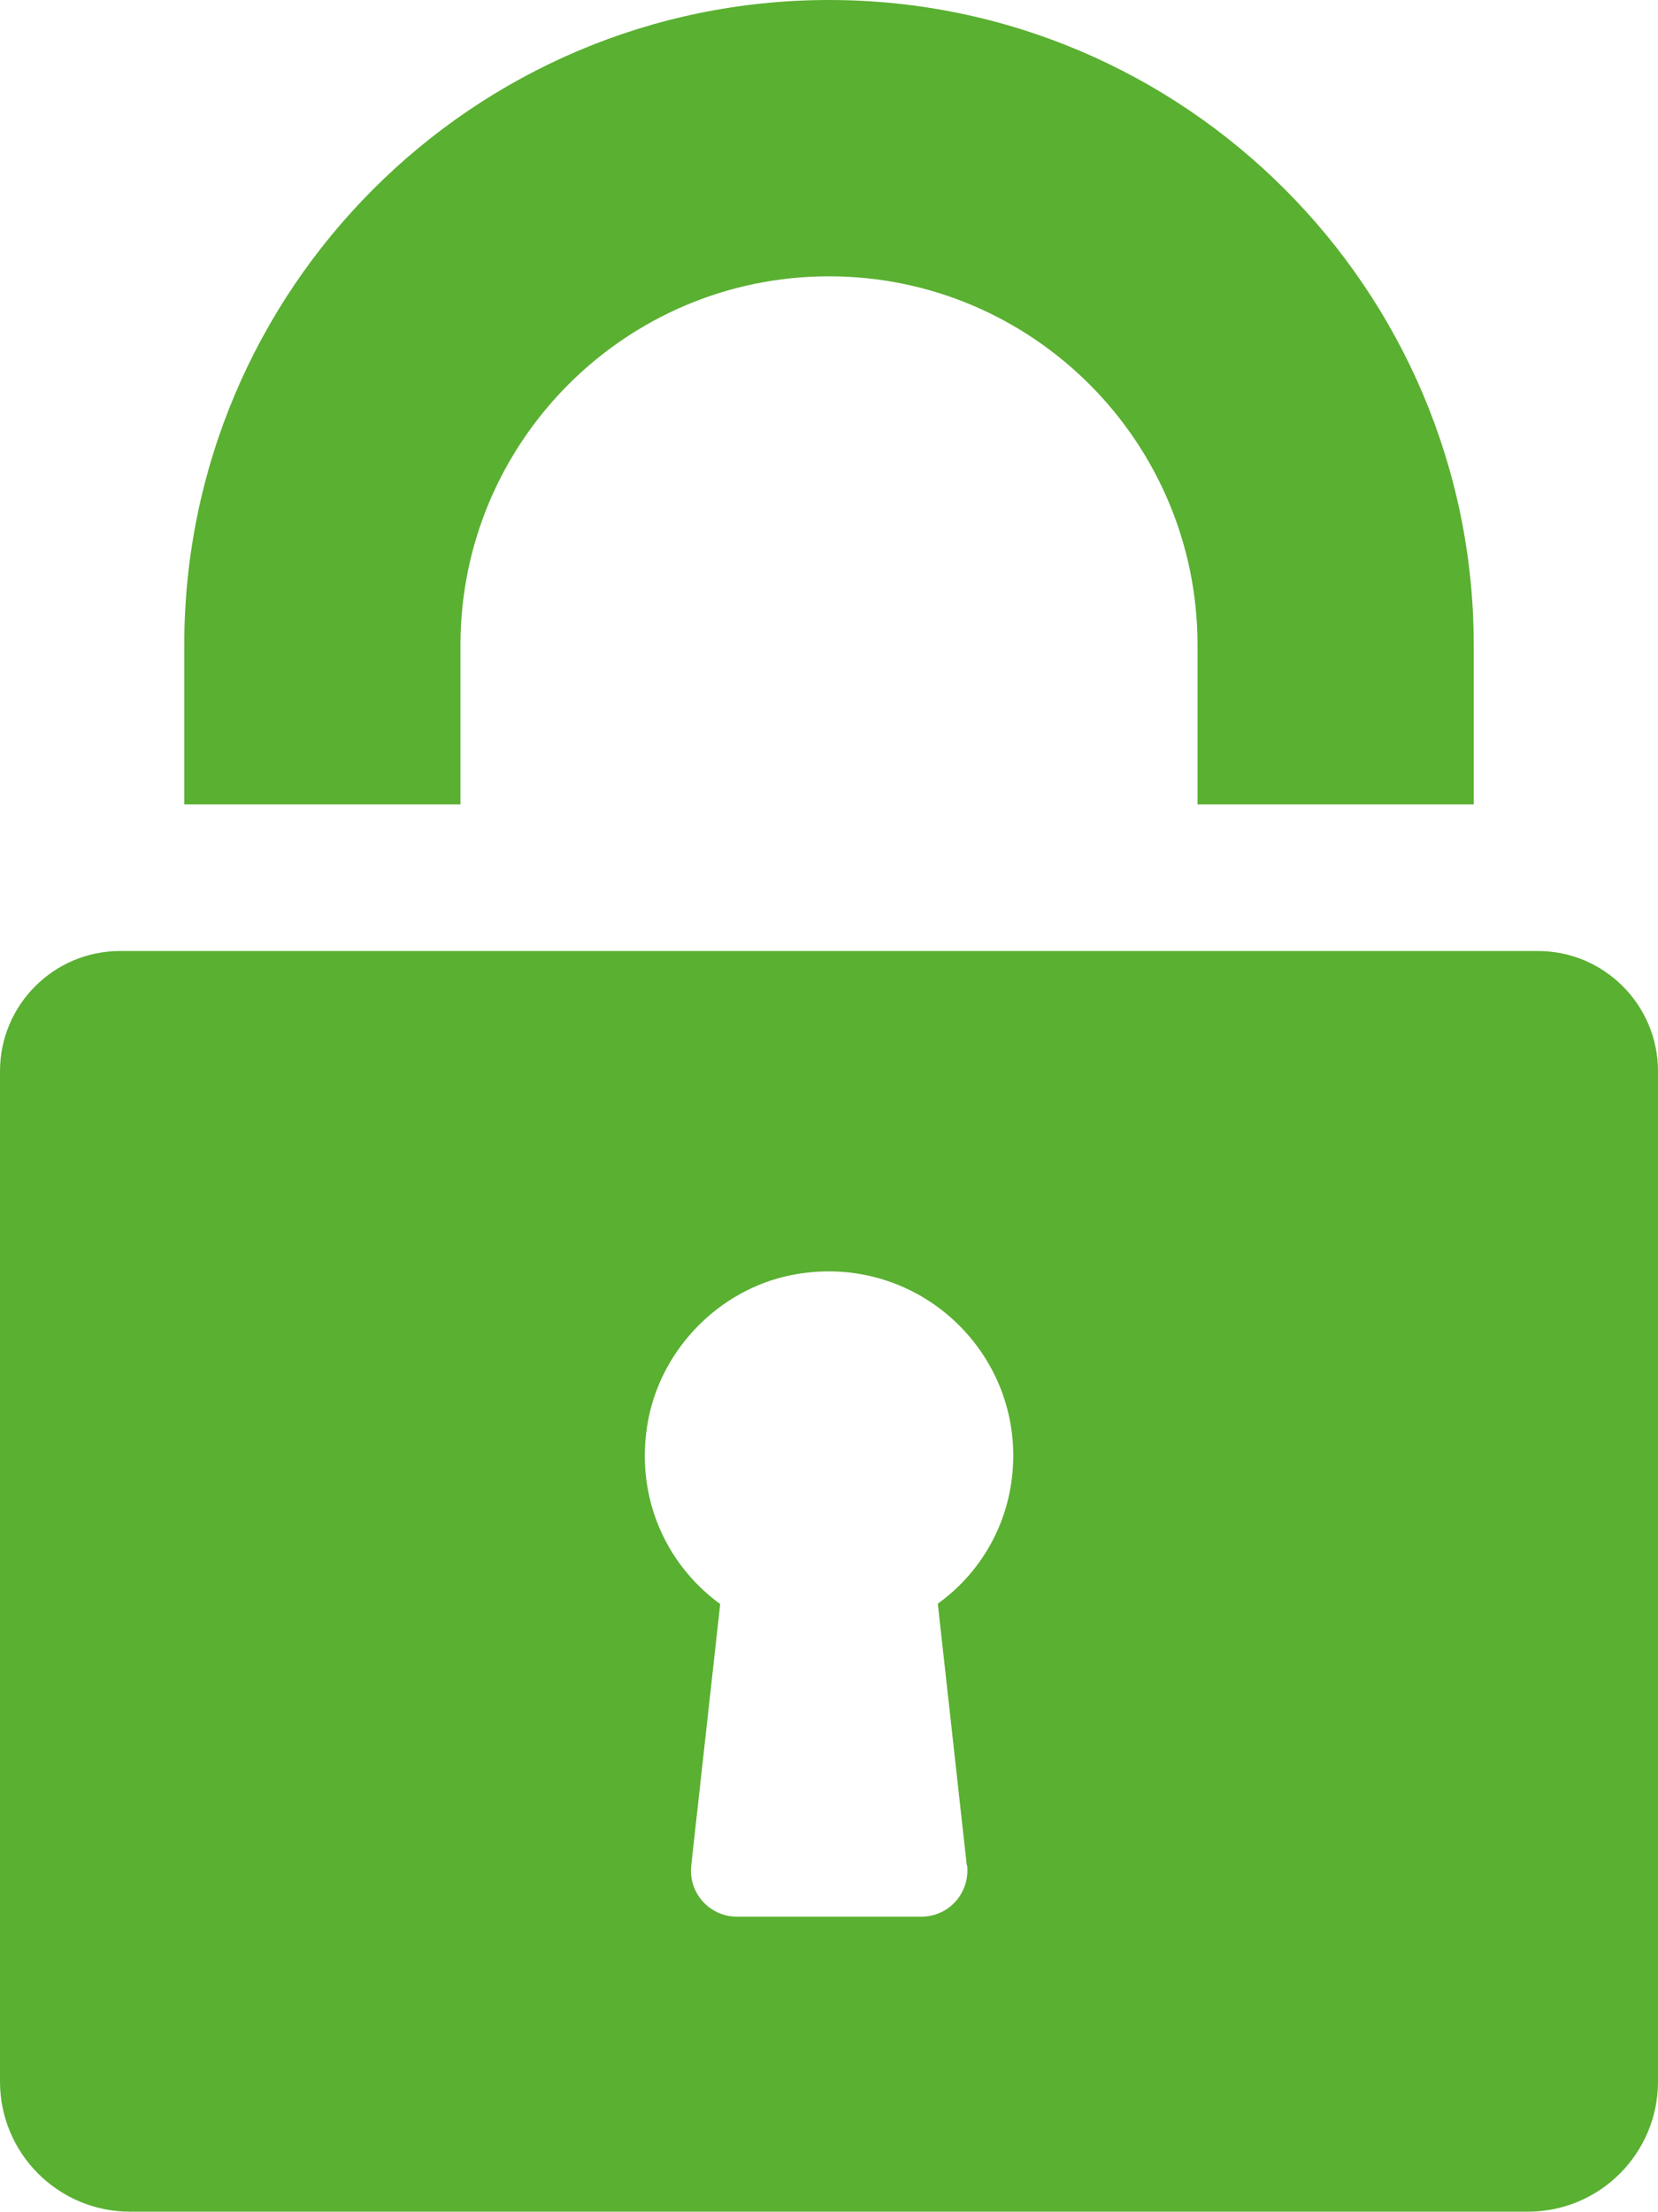
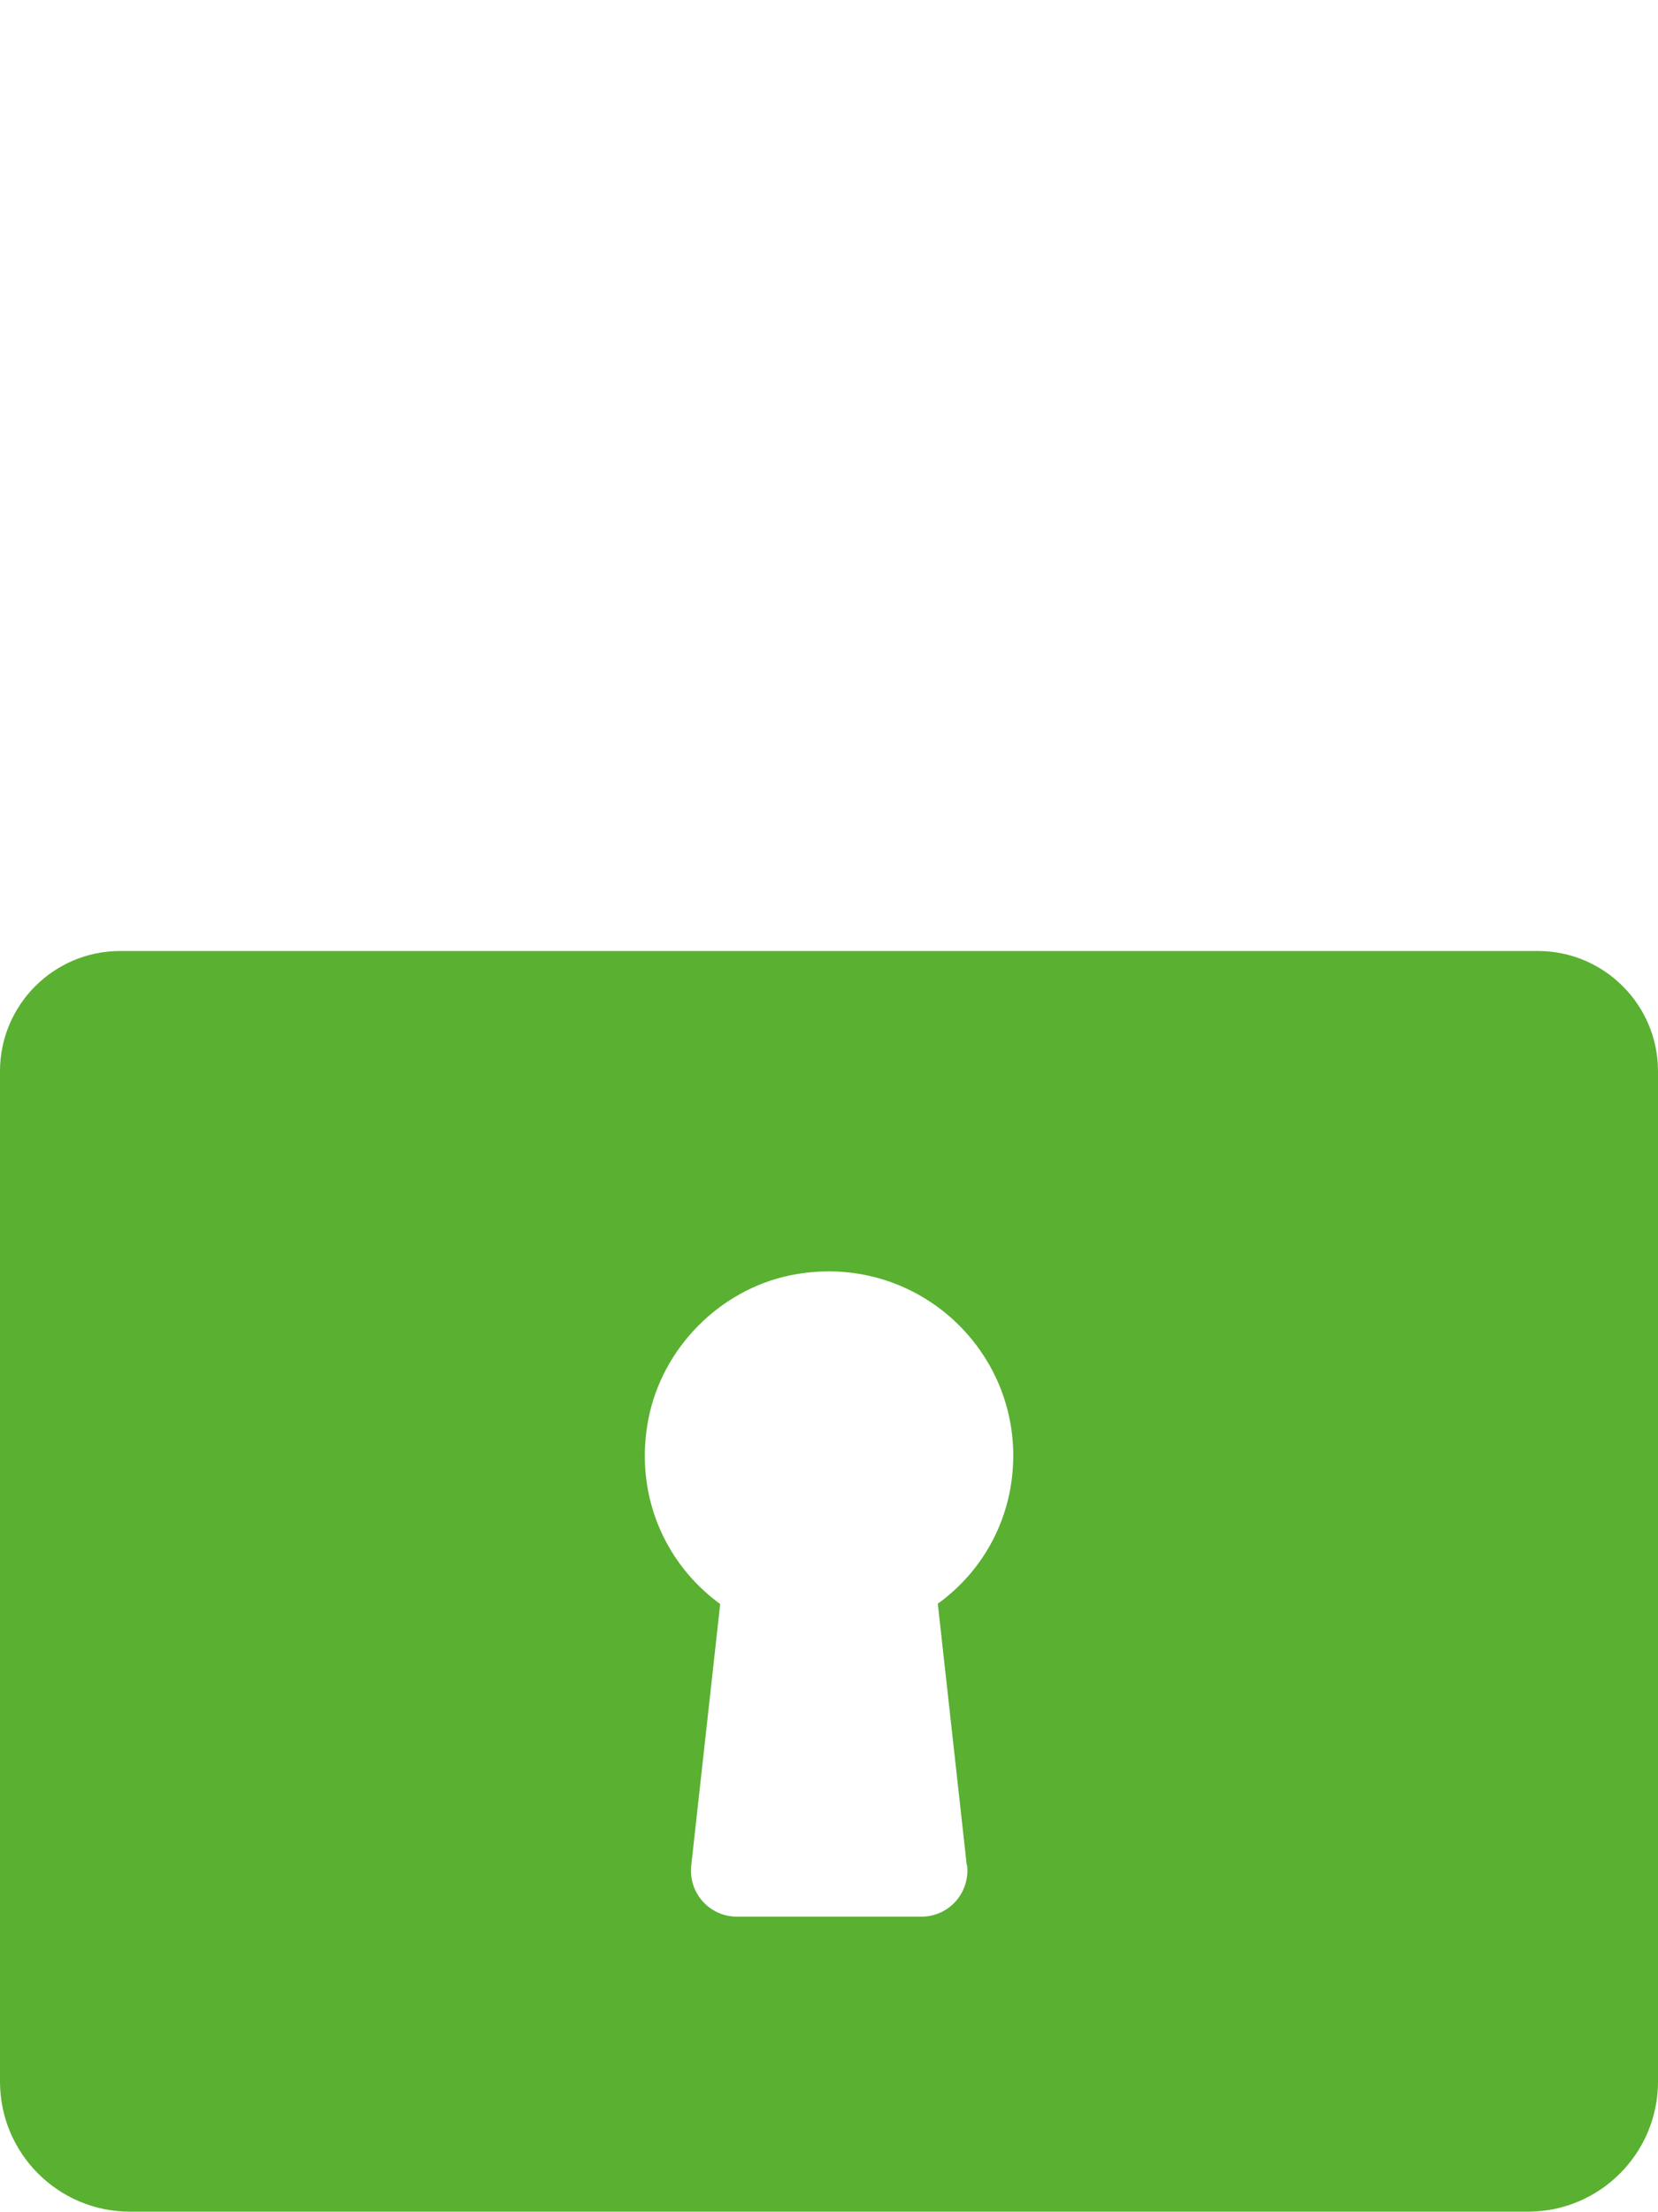
<svg xmlns="http://www.w3.org/2000/svg" id="Layer_1" data-name="Layer 1" width="45.26" height="60.35" viewBox="0 0 45.26 60.35">
  <path d="m0,29.23v27.57c0,1.96,1.59,3.55,3.55,3.55h38.16c1.96,0,3.55-1.59,3.55-3.55v-27.57c0-1.81-1.47-3.28-3.28-3.28H3.28c-1.81,0-3.28,1.47-3.28,3.28Zm26.4,21.67c.04.35-.07.71-.31.98-.24.27-.58.42-.94.42h-5.03c-.36,0-.7-.15-.94-.42-.24-.27-.35-.62-.31-.98l.79-7.13c-1.55-1.13-2.35-3.04-1.96-5.05.38-1.94,1.94-3.52,3.87-3.92,3.23-.66,6.09,1.8,6.09,4.92,0,1.63-.77,3.11-2.06,4.04l.79,7.13Z" fill="#5ab031" />
-   <path d="m12.57,21.95v-4.35c0-5.55,4.51-10.06,10.06-10.06s10.06,4.51,10.06,10.06v4.35h7.54v-4.35C40.23,7.9,32.34,0,22.63,0S5.03,7.9,5.03,17.6v4.35h7.54Z" fill="#5ab031" />
</svg>